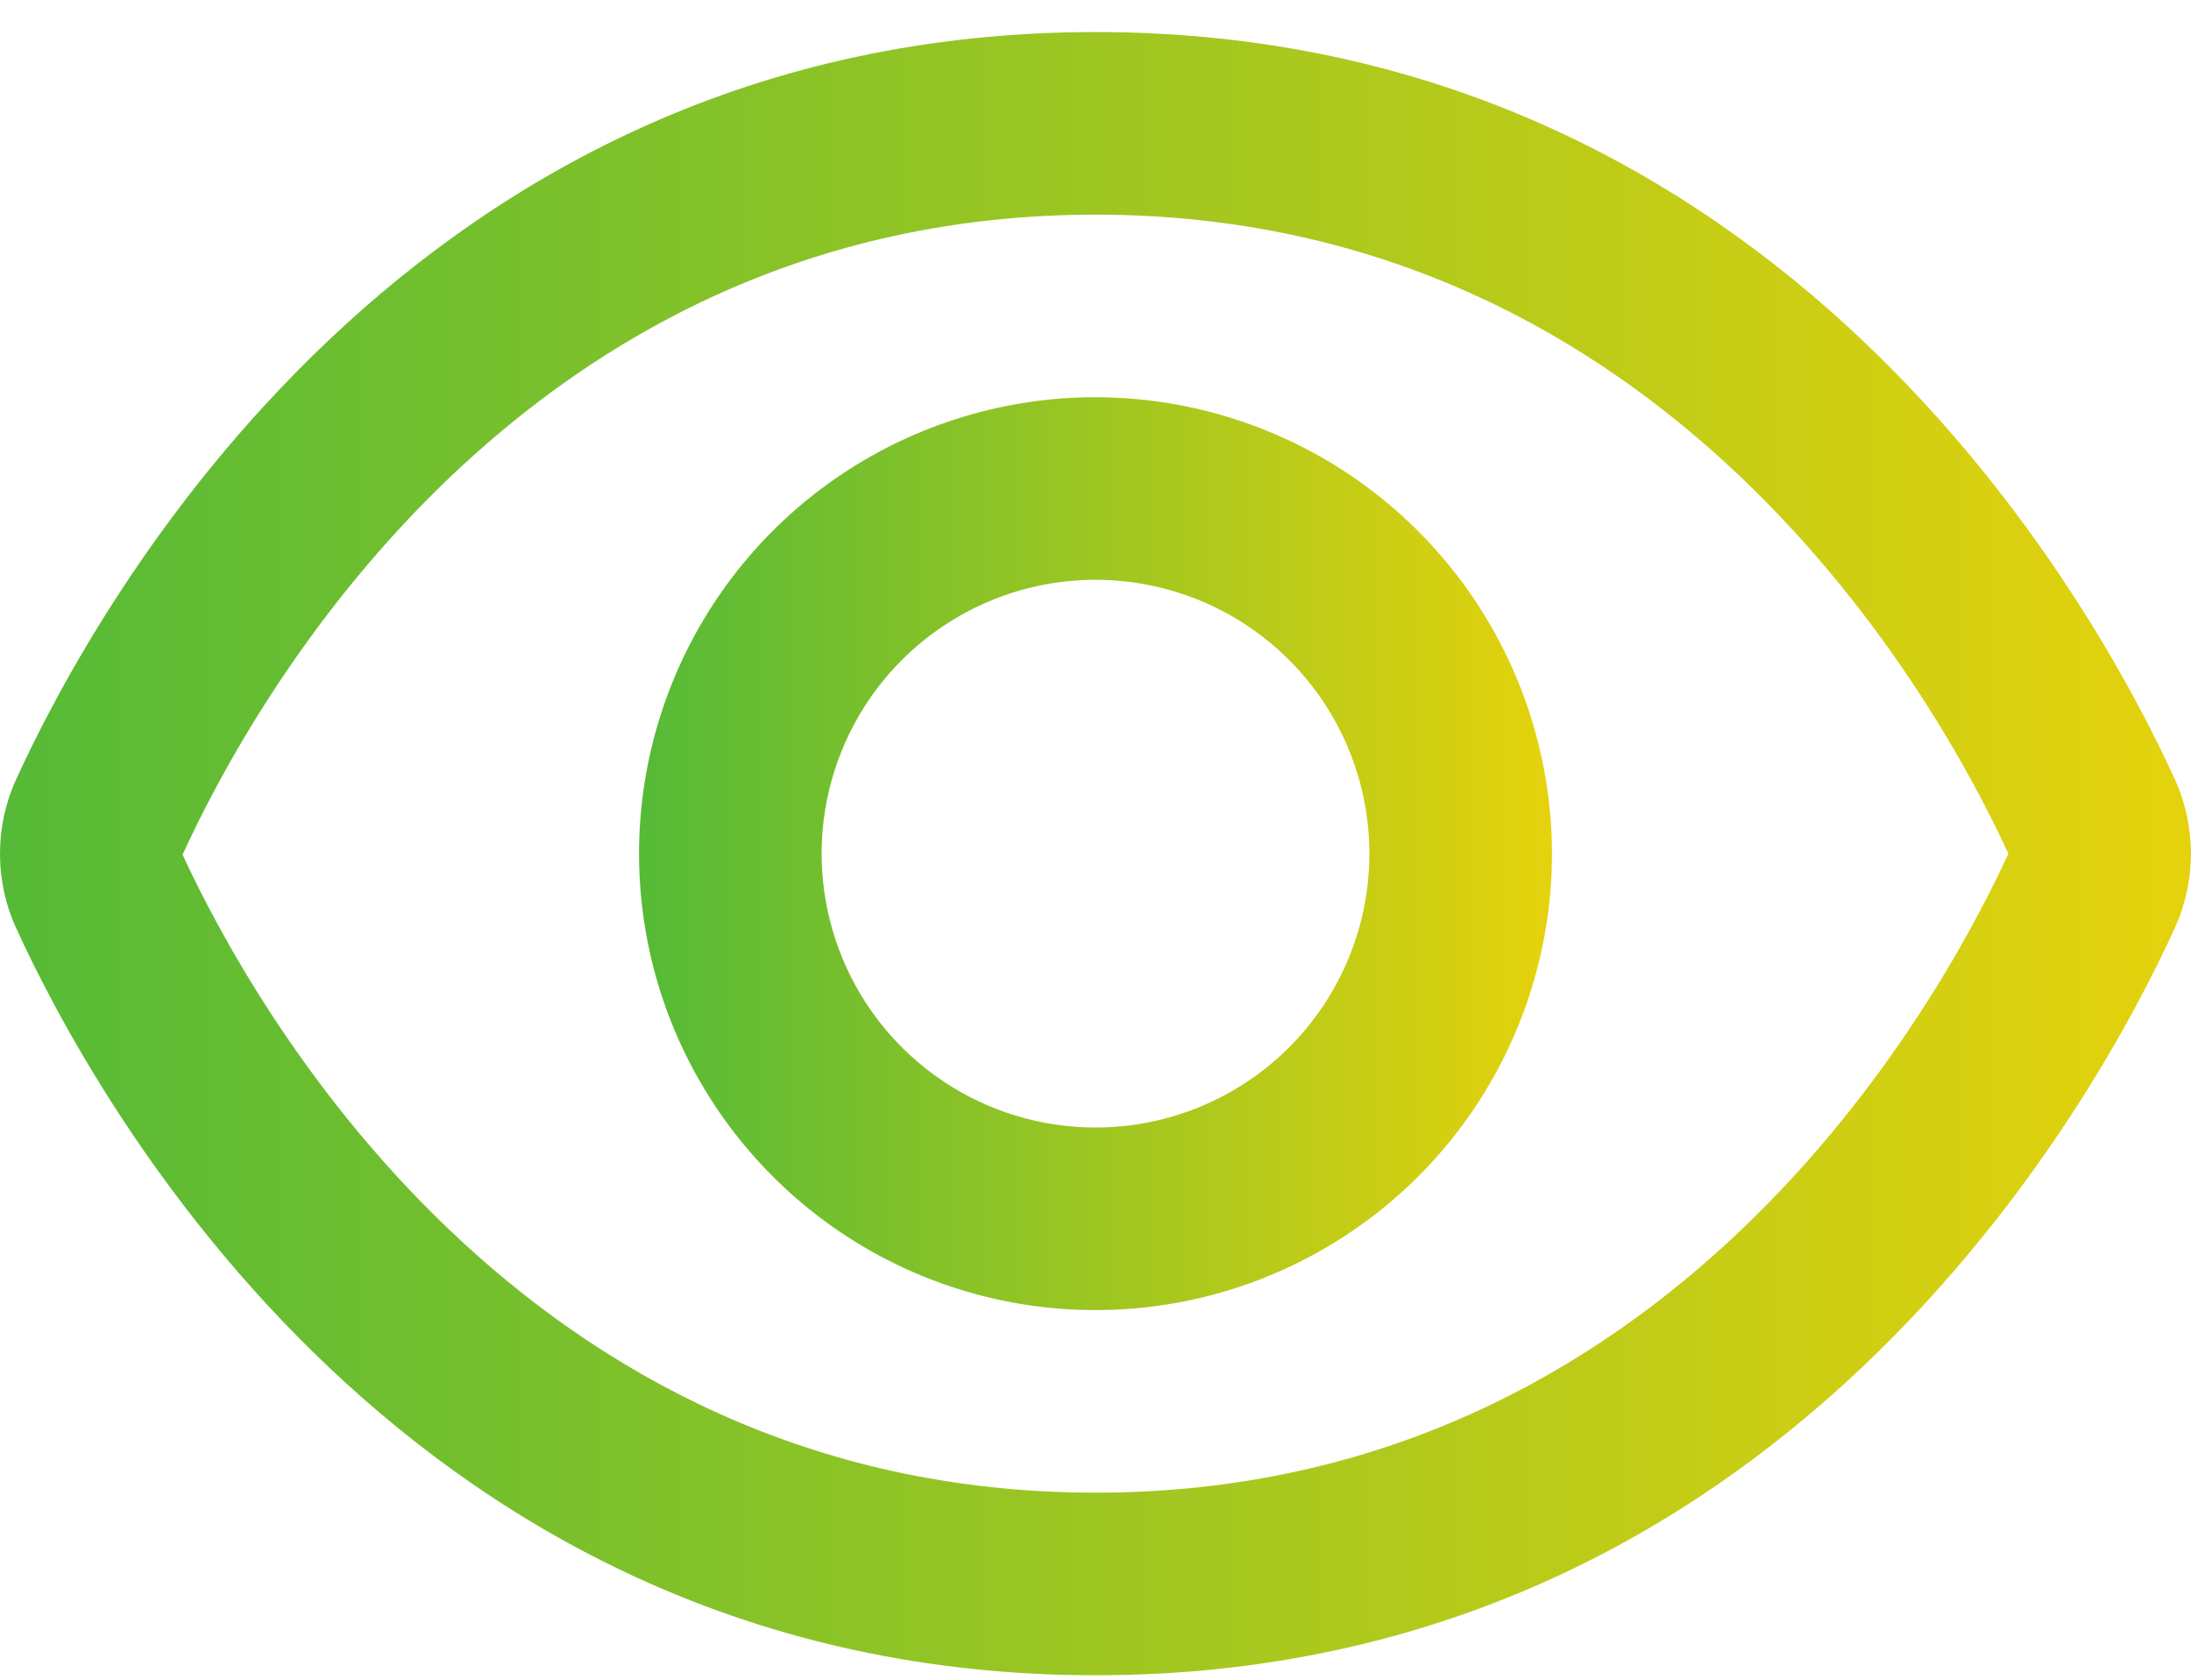
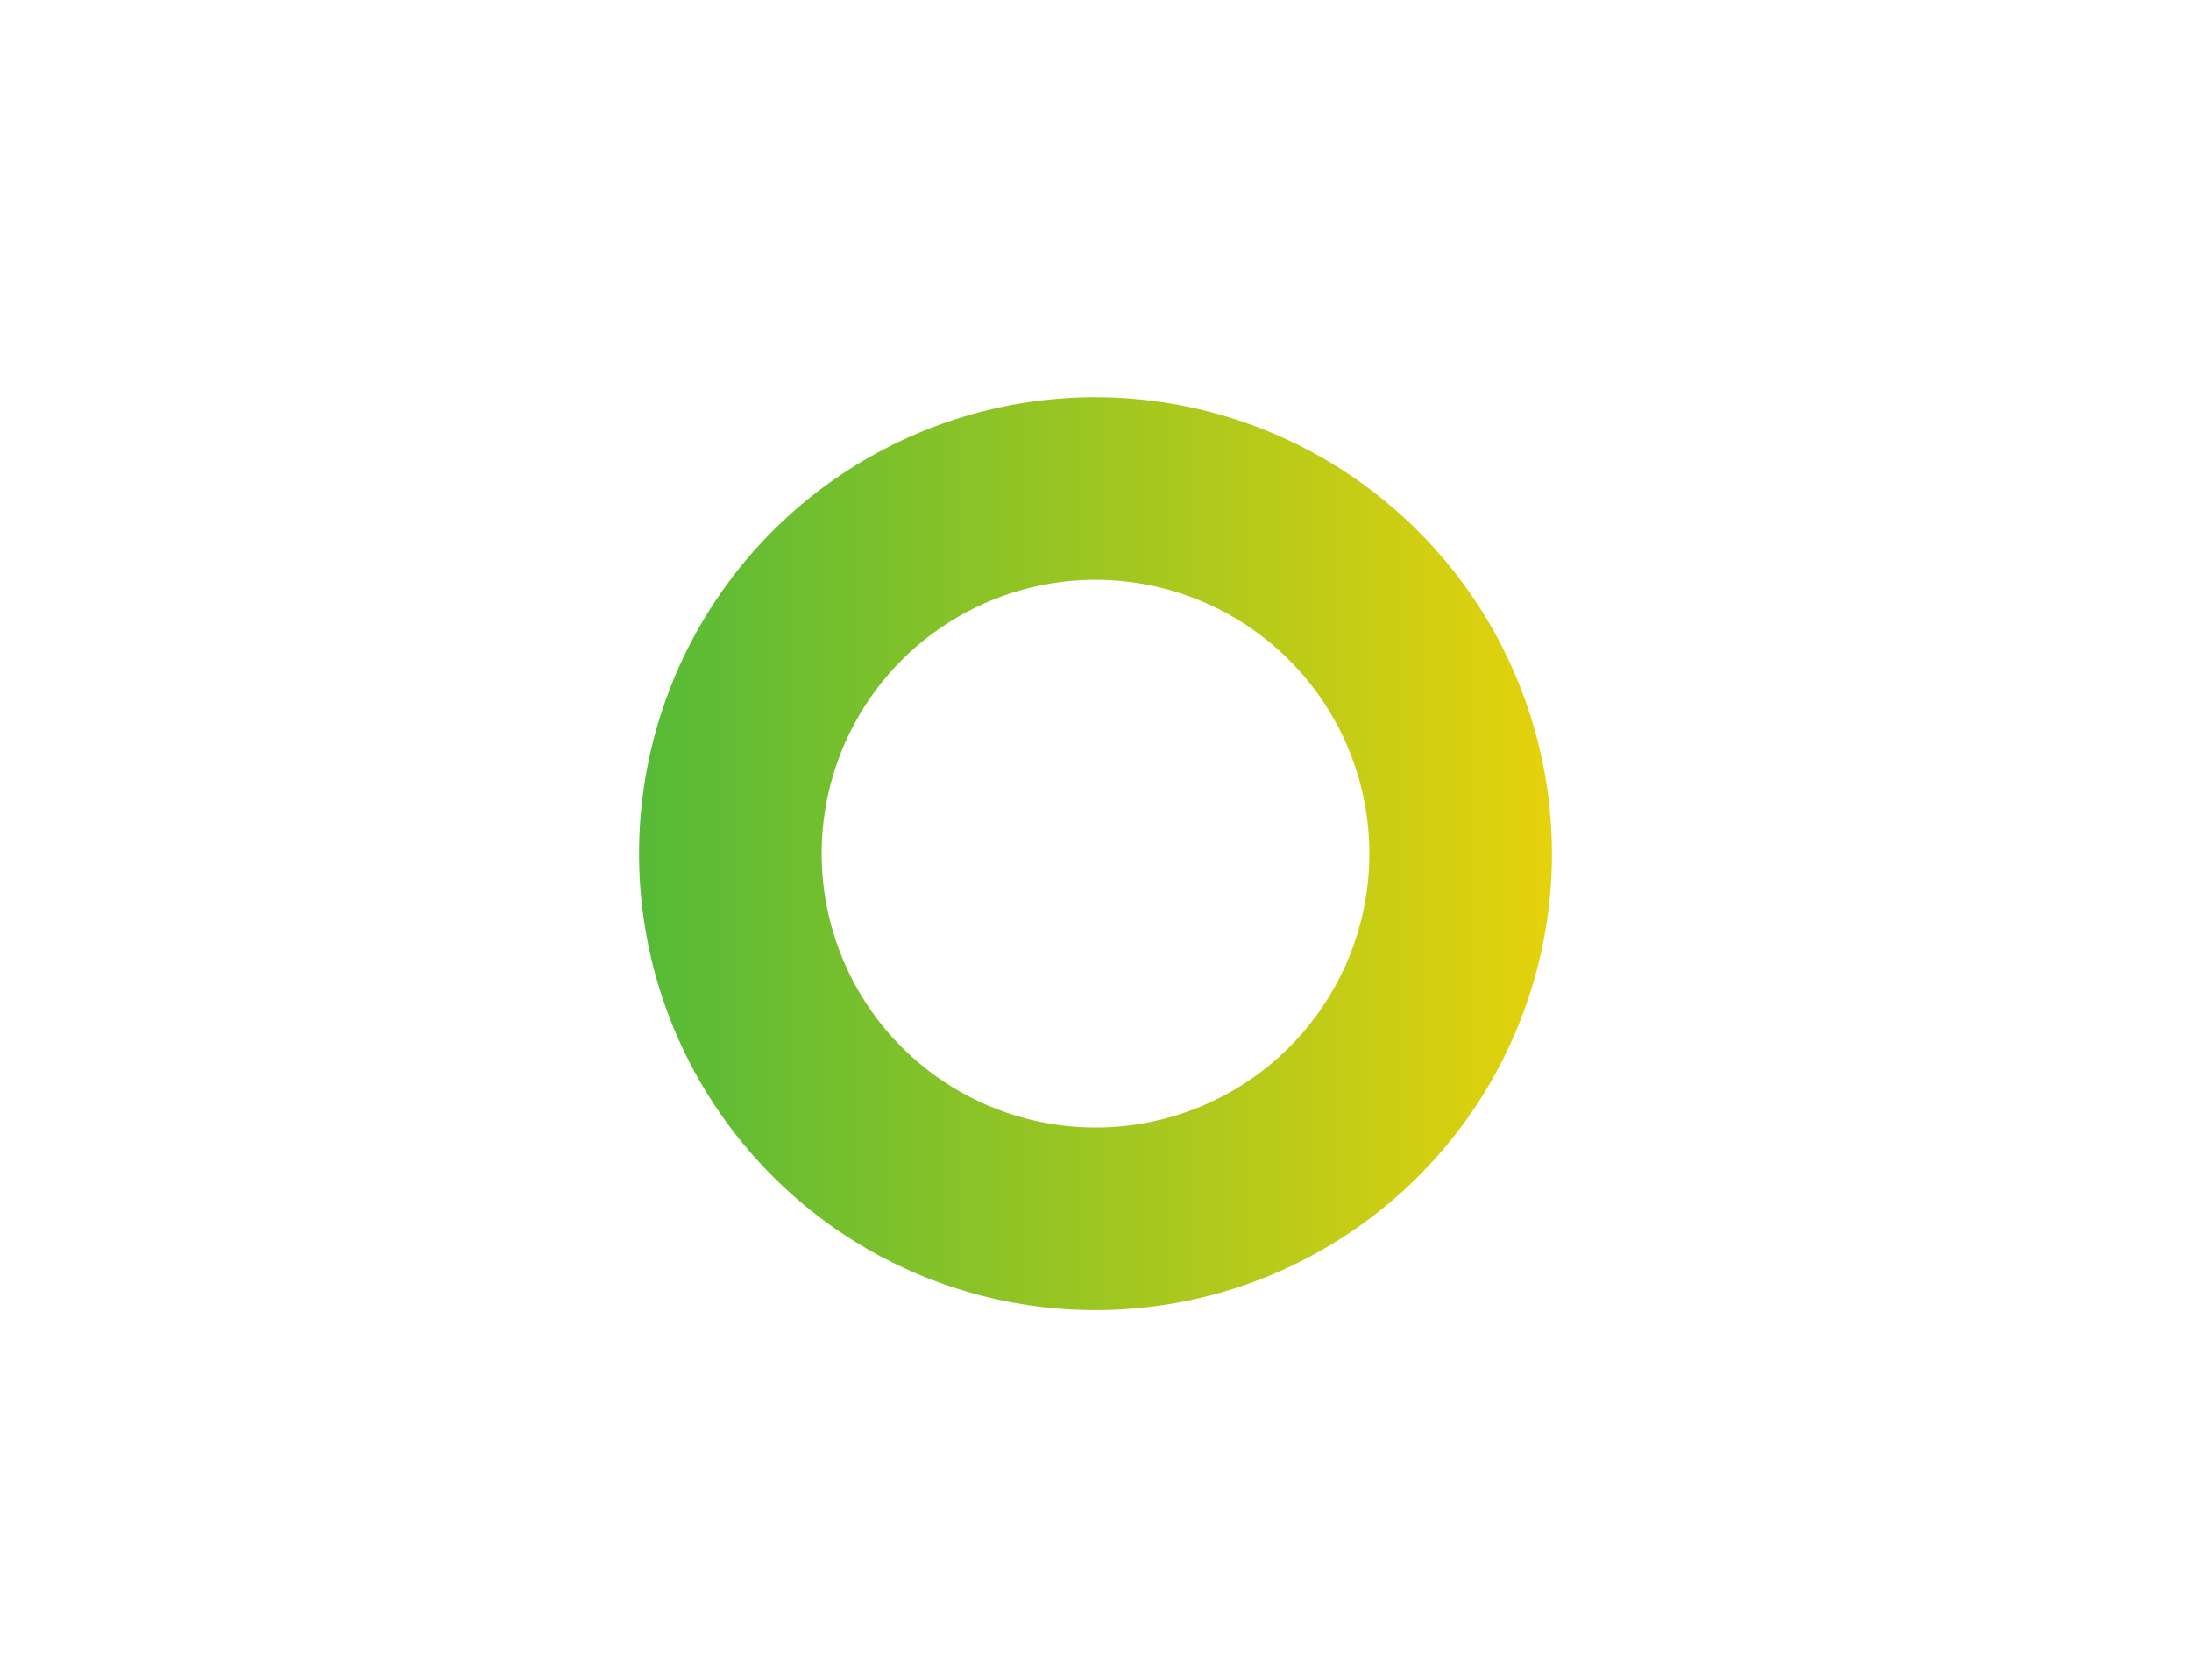
<svg xmlns="http://www.w3.org/2000/svg" width="30" height="23" viewBox="0 0 30 23" fill="none">
-   <path d="M29.776 10.665C28.679 8.265 24.375 0.439 15 0.439C5.625 0.439 1.321 8.265 0.224 10.665C0.076 10.987 0 11.336 0 11.69C0 12.044 0.076 12.394 0.224 12.715C1.321 15.113 5.625 22.939 15 22.939C24.375 22.939 28.679 15.113 29.776 12.713C29.923 12.391 29.999 12.042 29.999 11.689C29.999 11.336 29.923 10.986 29.776 10.665ZM15 20.439C7.116 20.439 3.437 13.732 2.5 11.703C3.437 9.646 7.116 2.939 15 2.939C22.865 2.939 26.545 9.618 27.5 11.689C26.545 13.76 22.865 20.439 15 20.439Z" fill="url(#paint0_linear_296_45688)" />
  <path d="M15 5.439C13.764 5.439 12.556 5.806 11.528 6.492C10.5 7.179 9.699 8.155 9.226 9.297C8.753 10.439 8.629 11.696 8.87 12.908C9.111 14.121 9.707 15.234 10.581 16.108C11.455 16.983 12.568 17.578 13.781 17.819C14.993 18.06 16.25 17.936 17.392 17.463C18.534 16.99 19.51 16.189 20.197 15.161C20.883 14.133 21.25 12.925 21.25 11.689C21.248 10.032 20.589 8.443 19.417 7.272C18.246 6.1 16.657 5.441 15 5.439ZM15 15.439C14.258 15.439 13.533 15.219 12.917 14.807C12.3 14.395 11.819 13.809 11.536 13.124C11.252 12.439 11.177 11.685 11.322 10.957C11.467 10.23 11.824 9.562 12.348 9.037C12.873 8.513 13.541 8.156 14.268 8.011C14.996 7.866 15.75 7.941 16.435 8.224C17.12 8.508 17.706 8.989 18.118 9.606C18.53 10.222 18.75 10.947 18.75 11.689C18.75 12.684 18.355 13.637 17.652 14.341C16.948 15.044 15.995 15.439 15 15.439Z" fill="url(#paint1_linear_296_45688)" />
  <defs>
    <linearGradient id="paint0_linear_296_45688" x1="0" y1="11.689" x2="29.999" y2="11.689" gradientUnits="userSpaceOnUse">
      <stop stop-color="#55BA37" />
      <stop offset="1" stop-color="#E5D20C" />
    </linearGradient>
    <linearGradient id="paint1_linear_296_45688" x1="8.75" y1="11.689" x2="21.25" y2="11.689" gradientUnits="userSpaceOnUse">
      <stop stop-color="#55BA37" />
      <stop offset="1" stop-color="#E5D20C" />
    </linearGradient>
  </defs>
</svg>